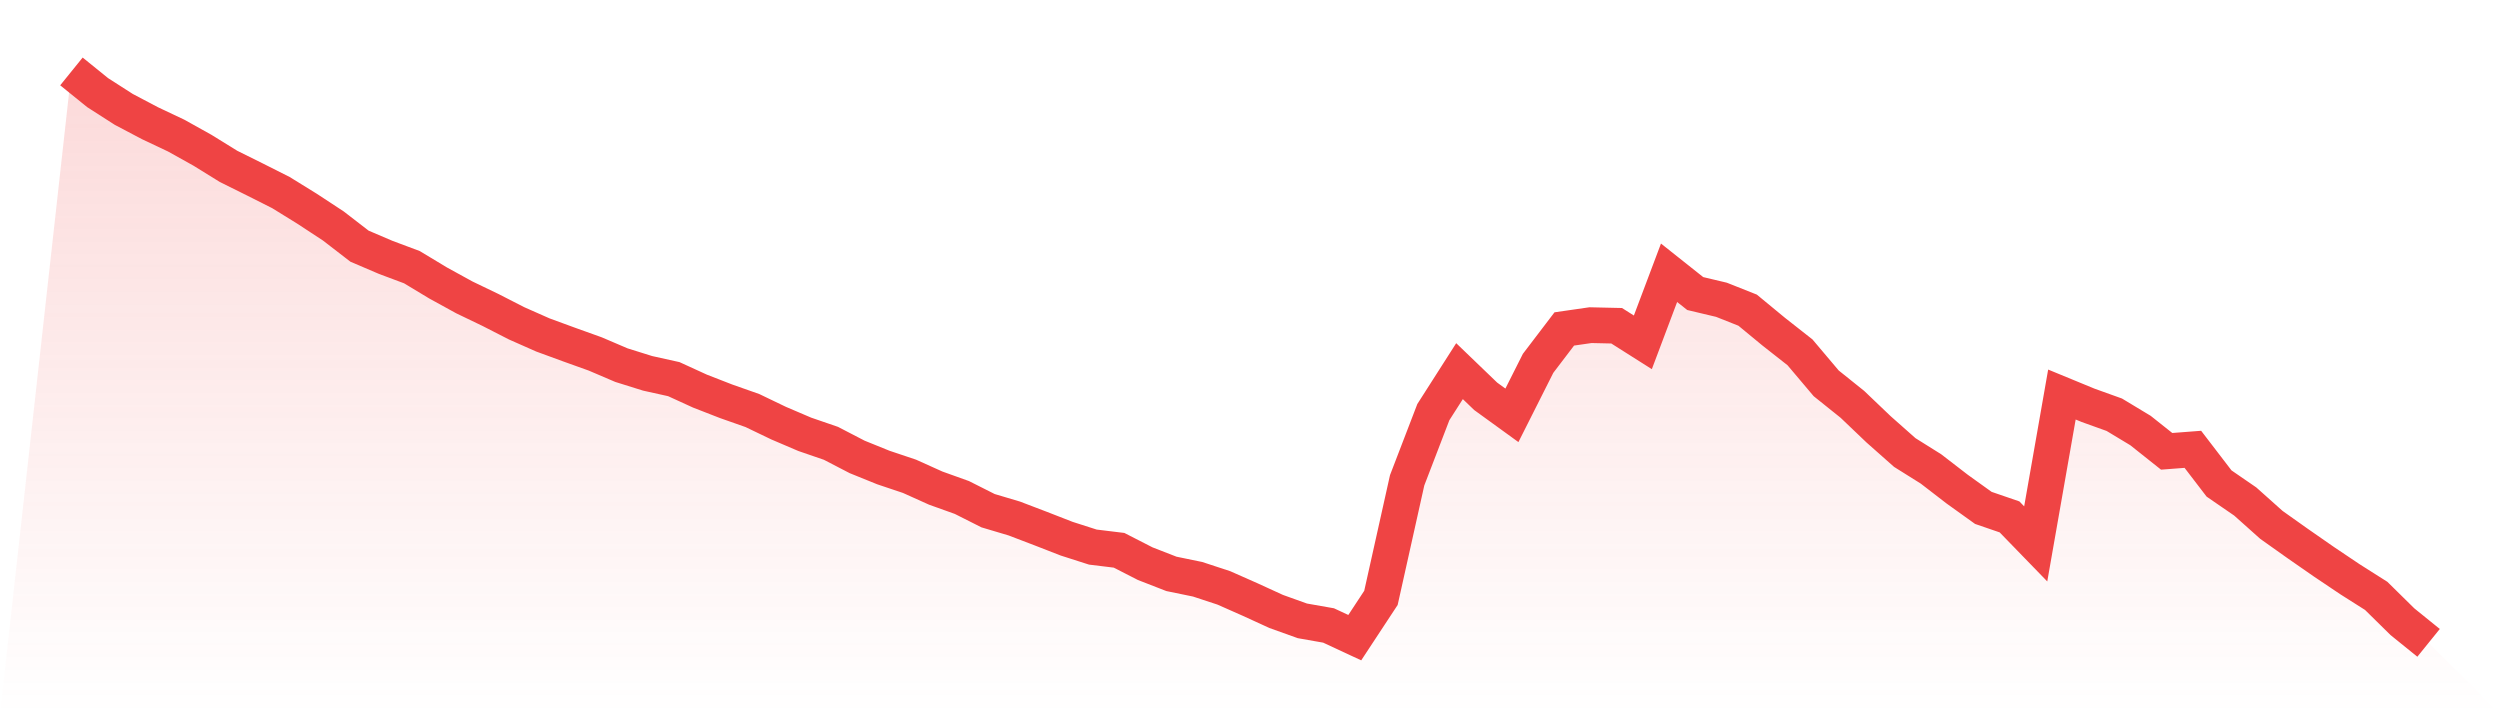
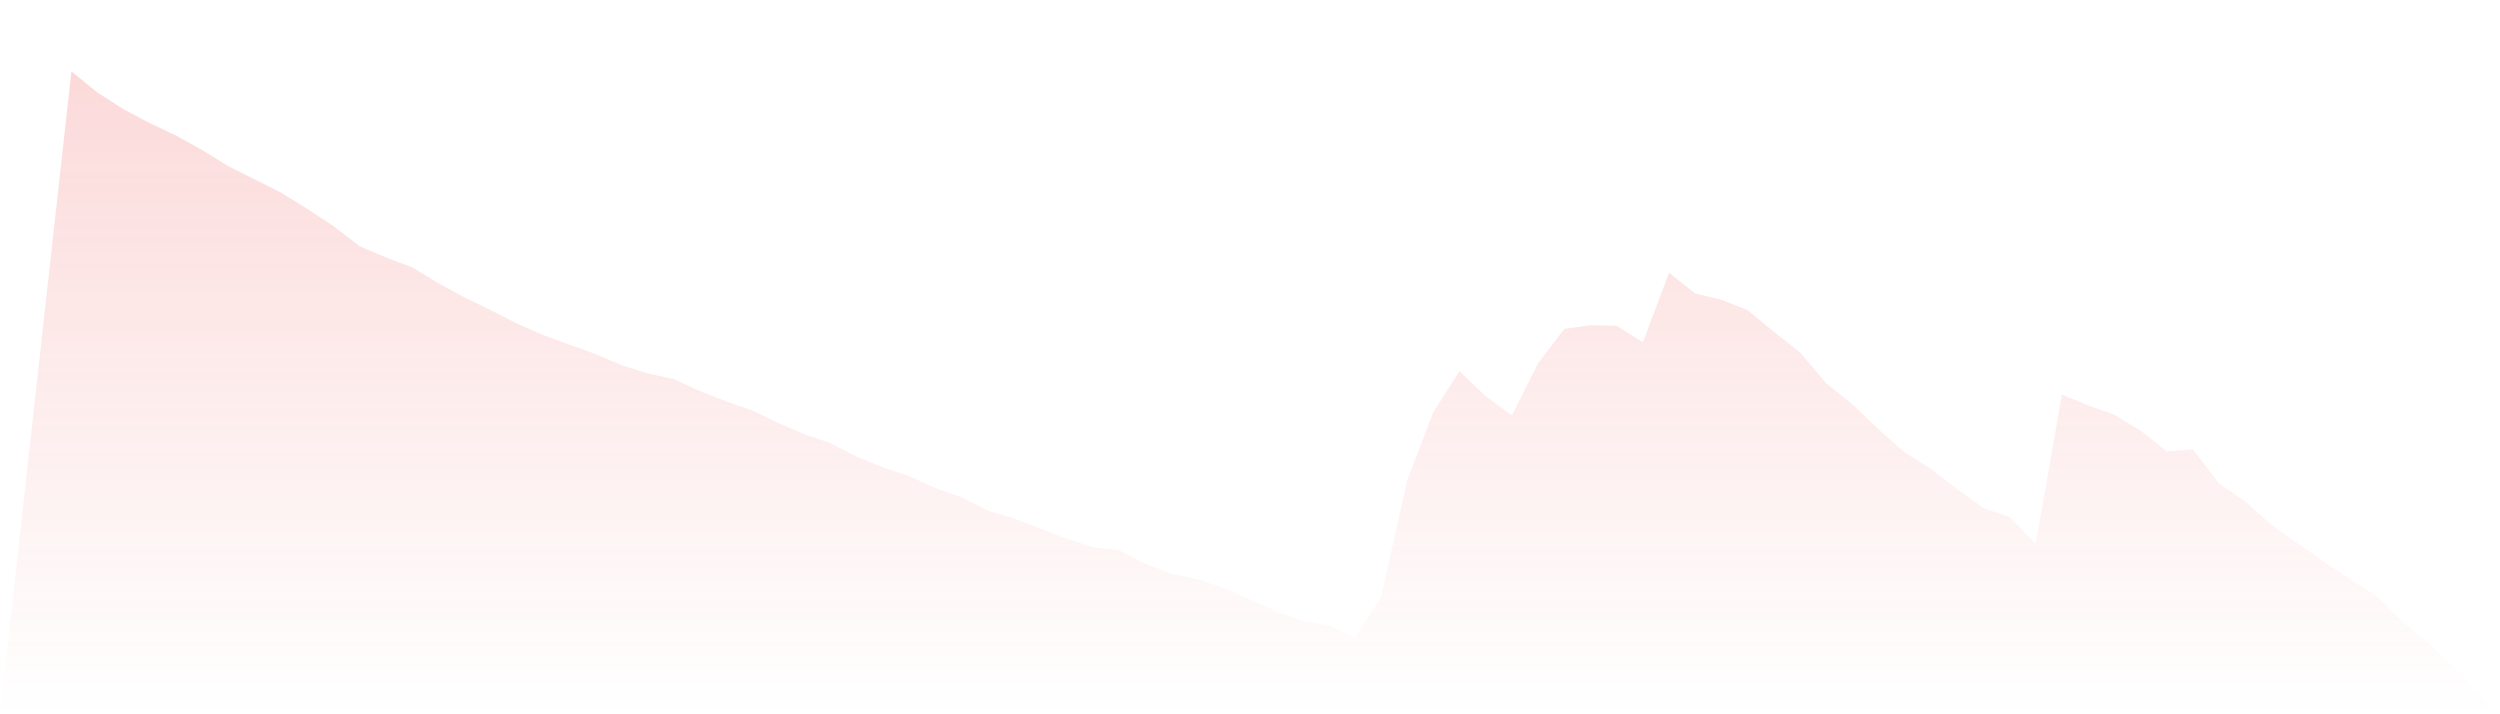
<svg xmlns="http://www.w3.org/2000/svg" viewBox="0 0 140 40">
  <defs>
    <linearGradient id="gradient" x1="0" x2="0" y1="0" y2="1">
      <stop offset="0%" stop-color="#ef4444" stop-opacity="0.2" />
      <stop offset="100%" stop-color="#ef4444" stop-opacity="0" />
    </linearGradient>
  </defs>
  <path d="M4,4 L4,4 L5.467,5.187 L6.933,6.127 L8.4,6.9 L9.867,7.594 L11.333,8.411 L12.8,9.318 L14.267,10.046 L15.733,10.785 L17.2,11.692 L18.667,12.655 L20.133,13.786 L21.6,14.413 L23.067,14.962 L24.533,15.846 L26,16.652 L27.467,17.358 L28.933,18.108 L30.4,18.757 L31.867,19.295 L33.333,19.821 L34.8,20.448 L36.267,20.907 L37.733,21.232 L39.2,21.903 L40.667,22.474 L42.133,22.99 L43.6,23.695 L45.067,24.322 L46.533,24.826 L48,25.587 L49.467,26.181 L50.933,26.673 L52.4,27.334 L53.867,27.86 L55.333,28.599 L56.8,29.036 L58.267,29.596 L59.733,30.167 L61.2,30.637 L62.667,30.816 L64.133,31.566 L65.6,32.137 L67.067,32.439 L68.533,32.921 L70,33.57 L71.467,34.242 L72.933,34.768 L74.4,35.026 L75.867,35.709 L77.333,33.481 L78.8,26.897 L80.267,23.079 L81.733,20.784 L83.2,22.195 L84.667,23.258 L86.133,20.347 L87.6,18.421 L89.067,18.209 L90.533,18.242 L92,19.171 L93.467,15.275 L94.933,16.439 L96.4,16.787 L97.867,17.369 L99.333,18.578 L100.8,19.731 L102.267,21.467 L103.733,22.642 L105.2,24.042 L106.667,25.341 L108.133,26.259 L109.6,27.39 L111.067,28.442 L112.533,28.946 L114,30.458 L115.467,22.094 L116.933,22.698 L118.4,23.225 L119.867,24.109 L121.333,25.274 L122.8,25.162 L124.267,27.076 L125.733,28.084 L127.2,29.394 L128.667,30.435 L130.133,31.454 L131.6,32.439 L133.067,33.369 L134.533,34.813 L136,36 L140,40 L0,40 z" fill="url(#gradient)" />
-   <path d="M4,4 L4,4 L5.467,5.187 L6.933,6.127 L8.4,6.9 L9.867,7.594 L11.333,8.411 L12.8,9.318 L14.267,10.046 L15.733,10.785 L17.2,11.692 L18.667,12.655 L20.133,13.786 L21.6,14.413 L23.067,14.962 L24.533,15.846 L26,16.652 L27.467,17.358 L28.933,18.108 L30.4,18.757 L31.867,19.295 L33.333,19.821 L34.8,20.448 L36.267,20.907 L37.733,21.232 L39.2,21.903 L40.667,22.474 L42.133,22.99 L43.6,23.695 L45.067,24.322 L46.533,24.826 L48,25.587 L49.467,26.181 L50.933,26.673 L52.4,27.334 L53.867,27.86 L55.333,28.599 L56.8,29.036 L58.267,29.596 L59.733,30.167 L61.2,30.637 L62.667,30.816 L64.133,31.566 L65.6,32.137 L67.067,32.439 L68.533,32.921 L70,33.57 L71.467,34.242 L72.933,34.768 L74.4,35.026 L75.867,35.709 L77.333,33.481 L78.8,26.897 L80.267,23.079 L81.733,20.784 L83.2,22.195 L84.667,23.258 L86.133,20.347 L87.6,18.421 L89.067,18.209 L90.533,18.242 L92,19.171 L93.467,15.275 L94.933,16.439 L96.4,16.787 L97.867,17.369 L99.333,18.578 L100.8,19.731 L102.267,21.467 L103.733,22.642 L105.2,24.042 L106.667,25.341 L108.133,26.259 L109.6,27.39 L111.067,28.442 L112.533,28.946 L114,30.458 L115.467,22.094 L116.933,22.698 L118.4,23.225 L119.867,24.109 L121.333,25.274 L122.8,25.162 L124.267,27.076 L125.733,28.084 L127.2,29.394 L128.667,30.435 L130.133,31.454 L131.6,32.439 L133.067,33.369 L134.533,34.813 L136,36" fill="none" stroke="#ef4444" stroke-width="2" />
</svg>